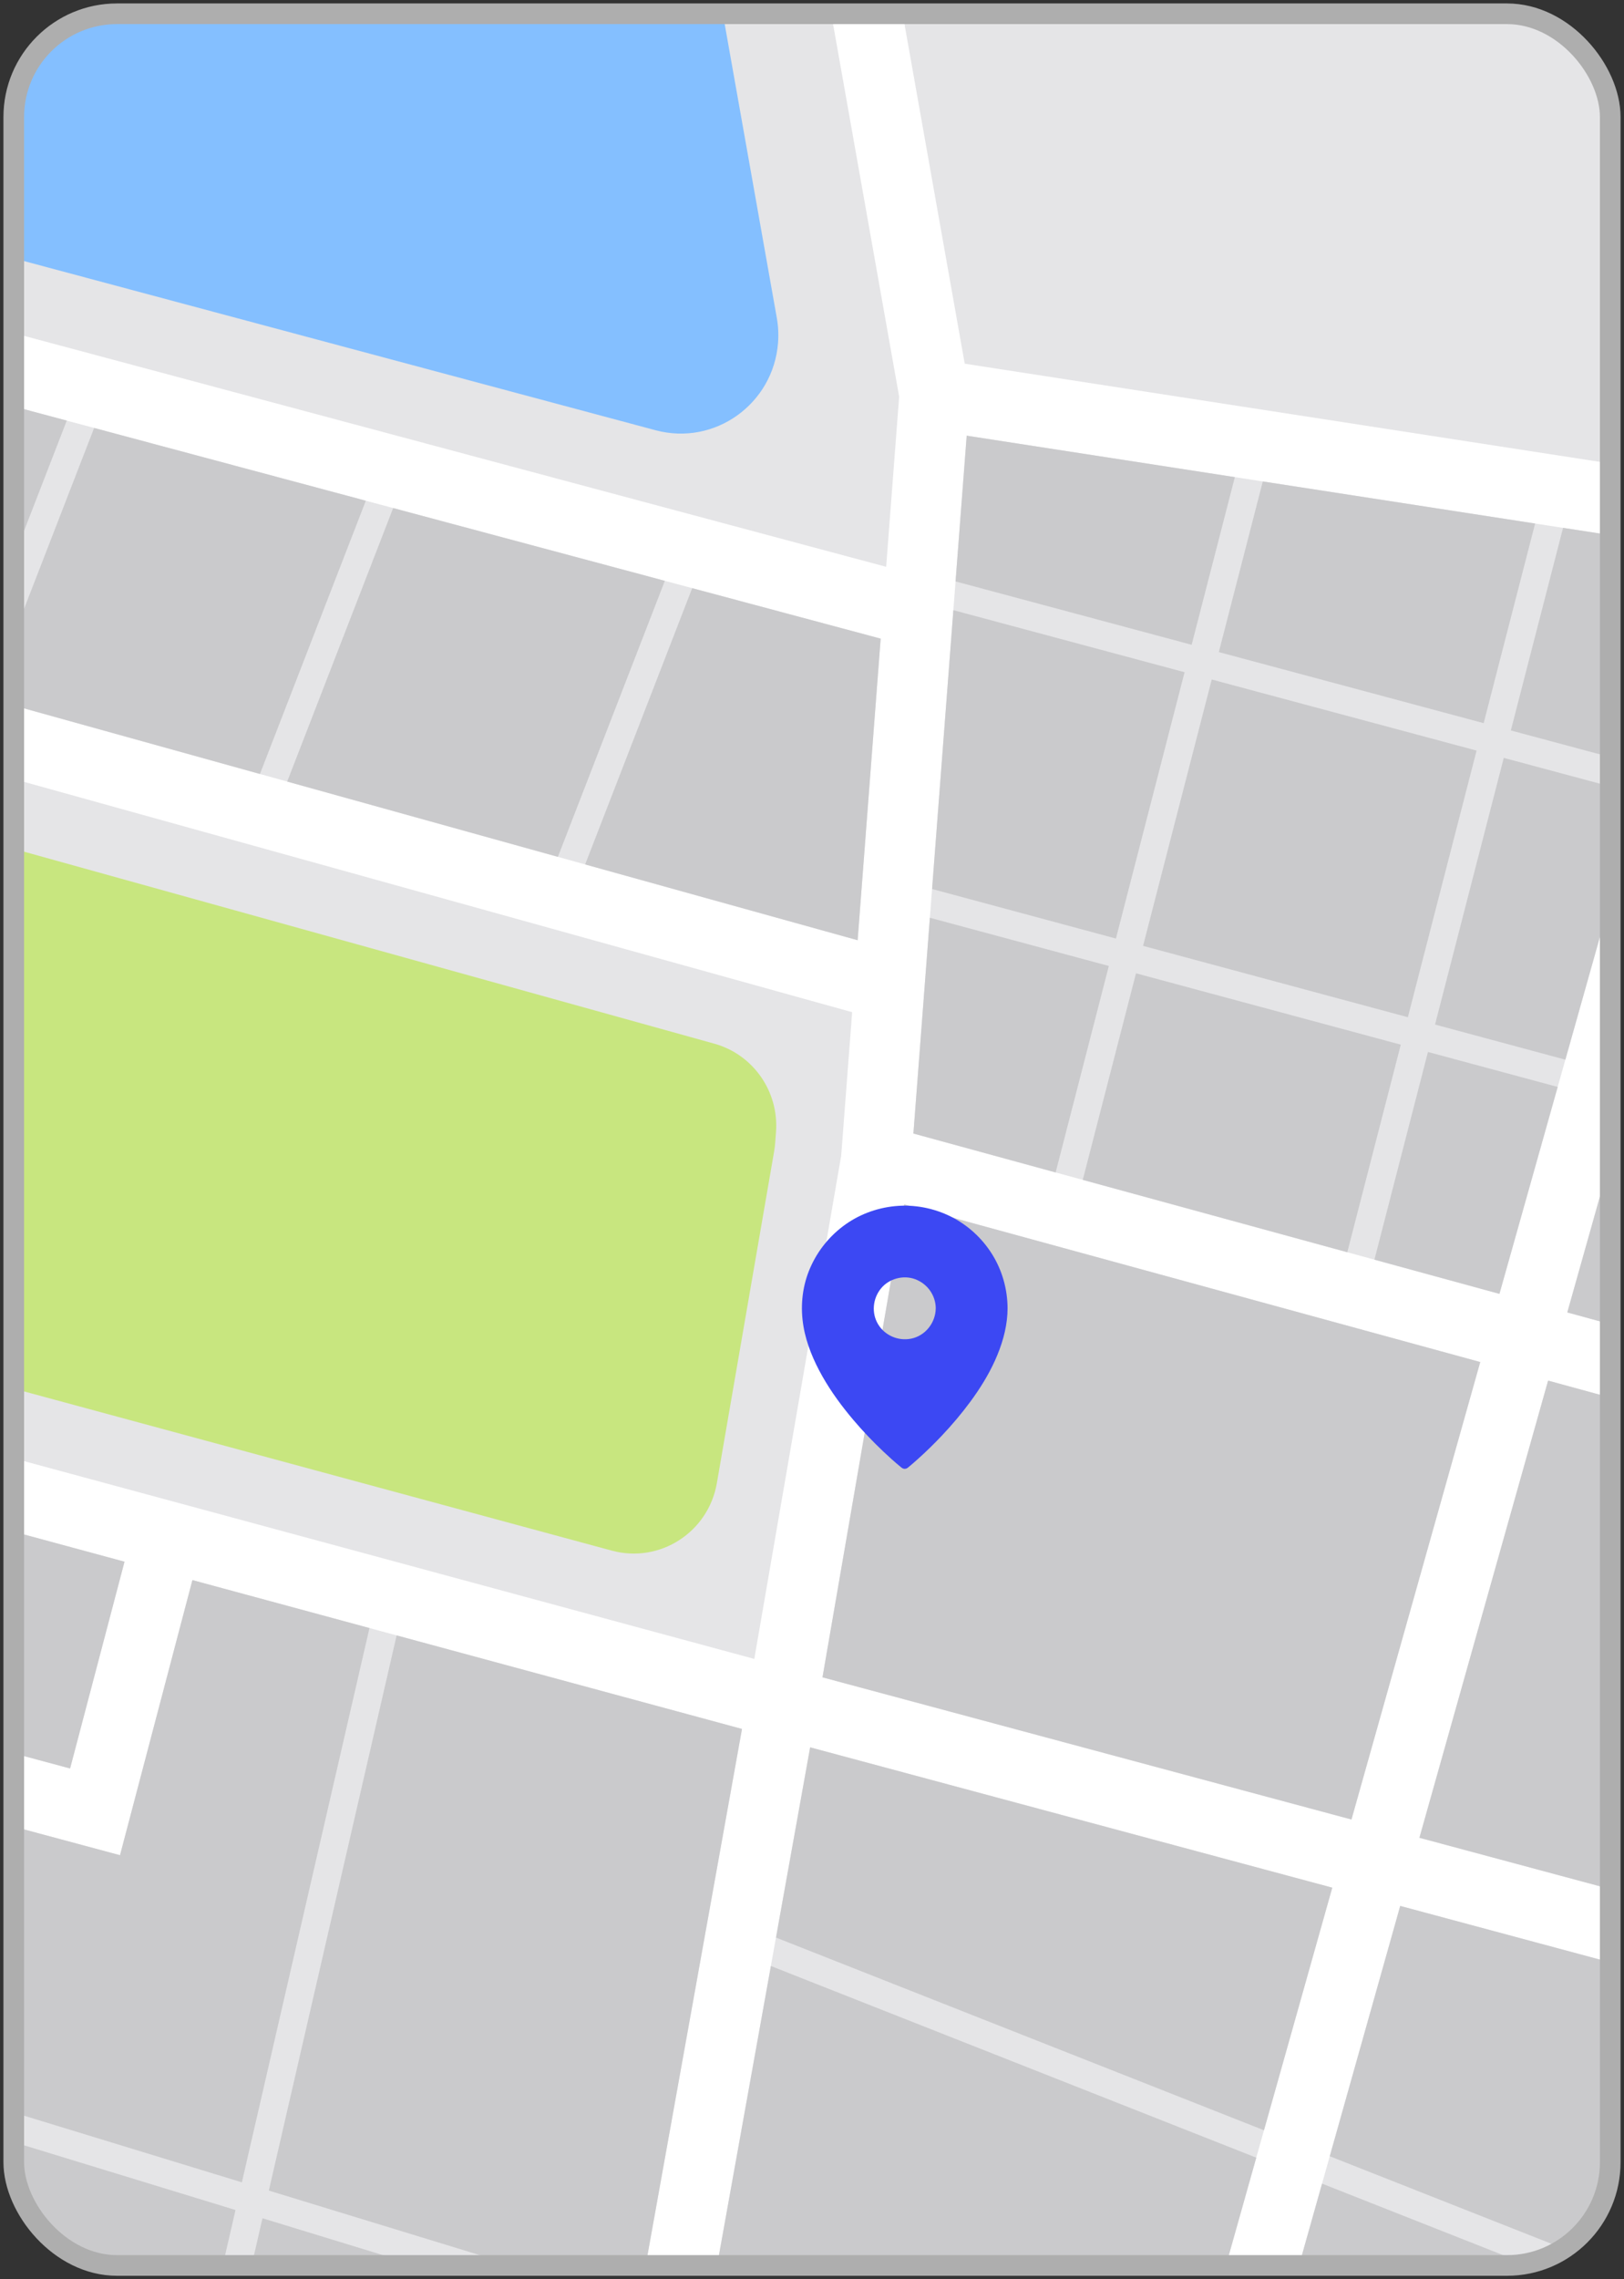
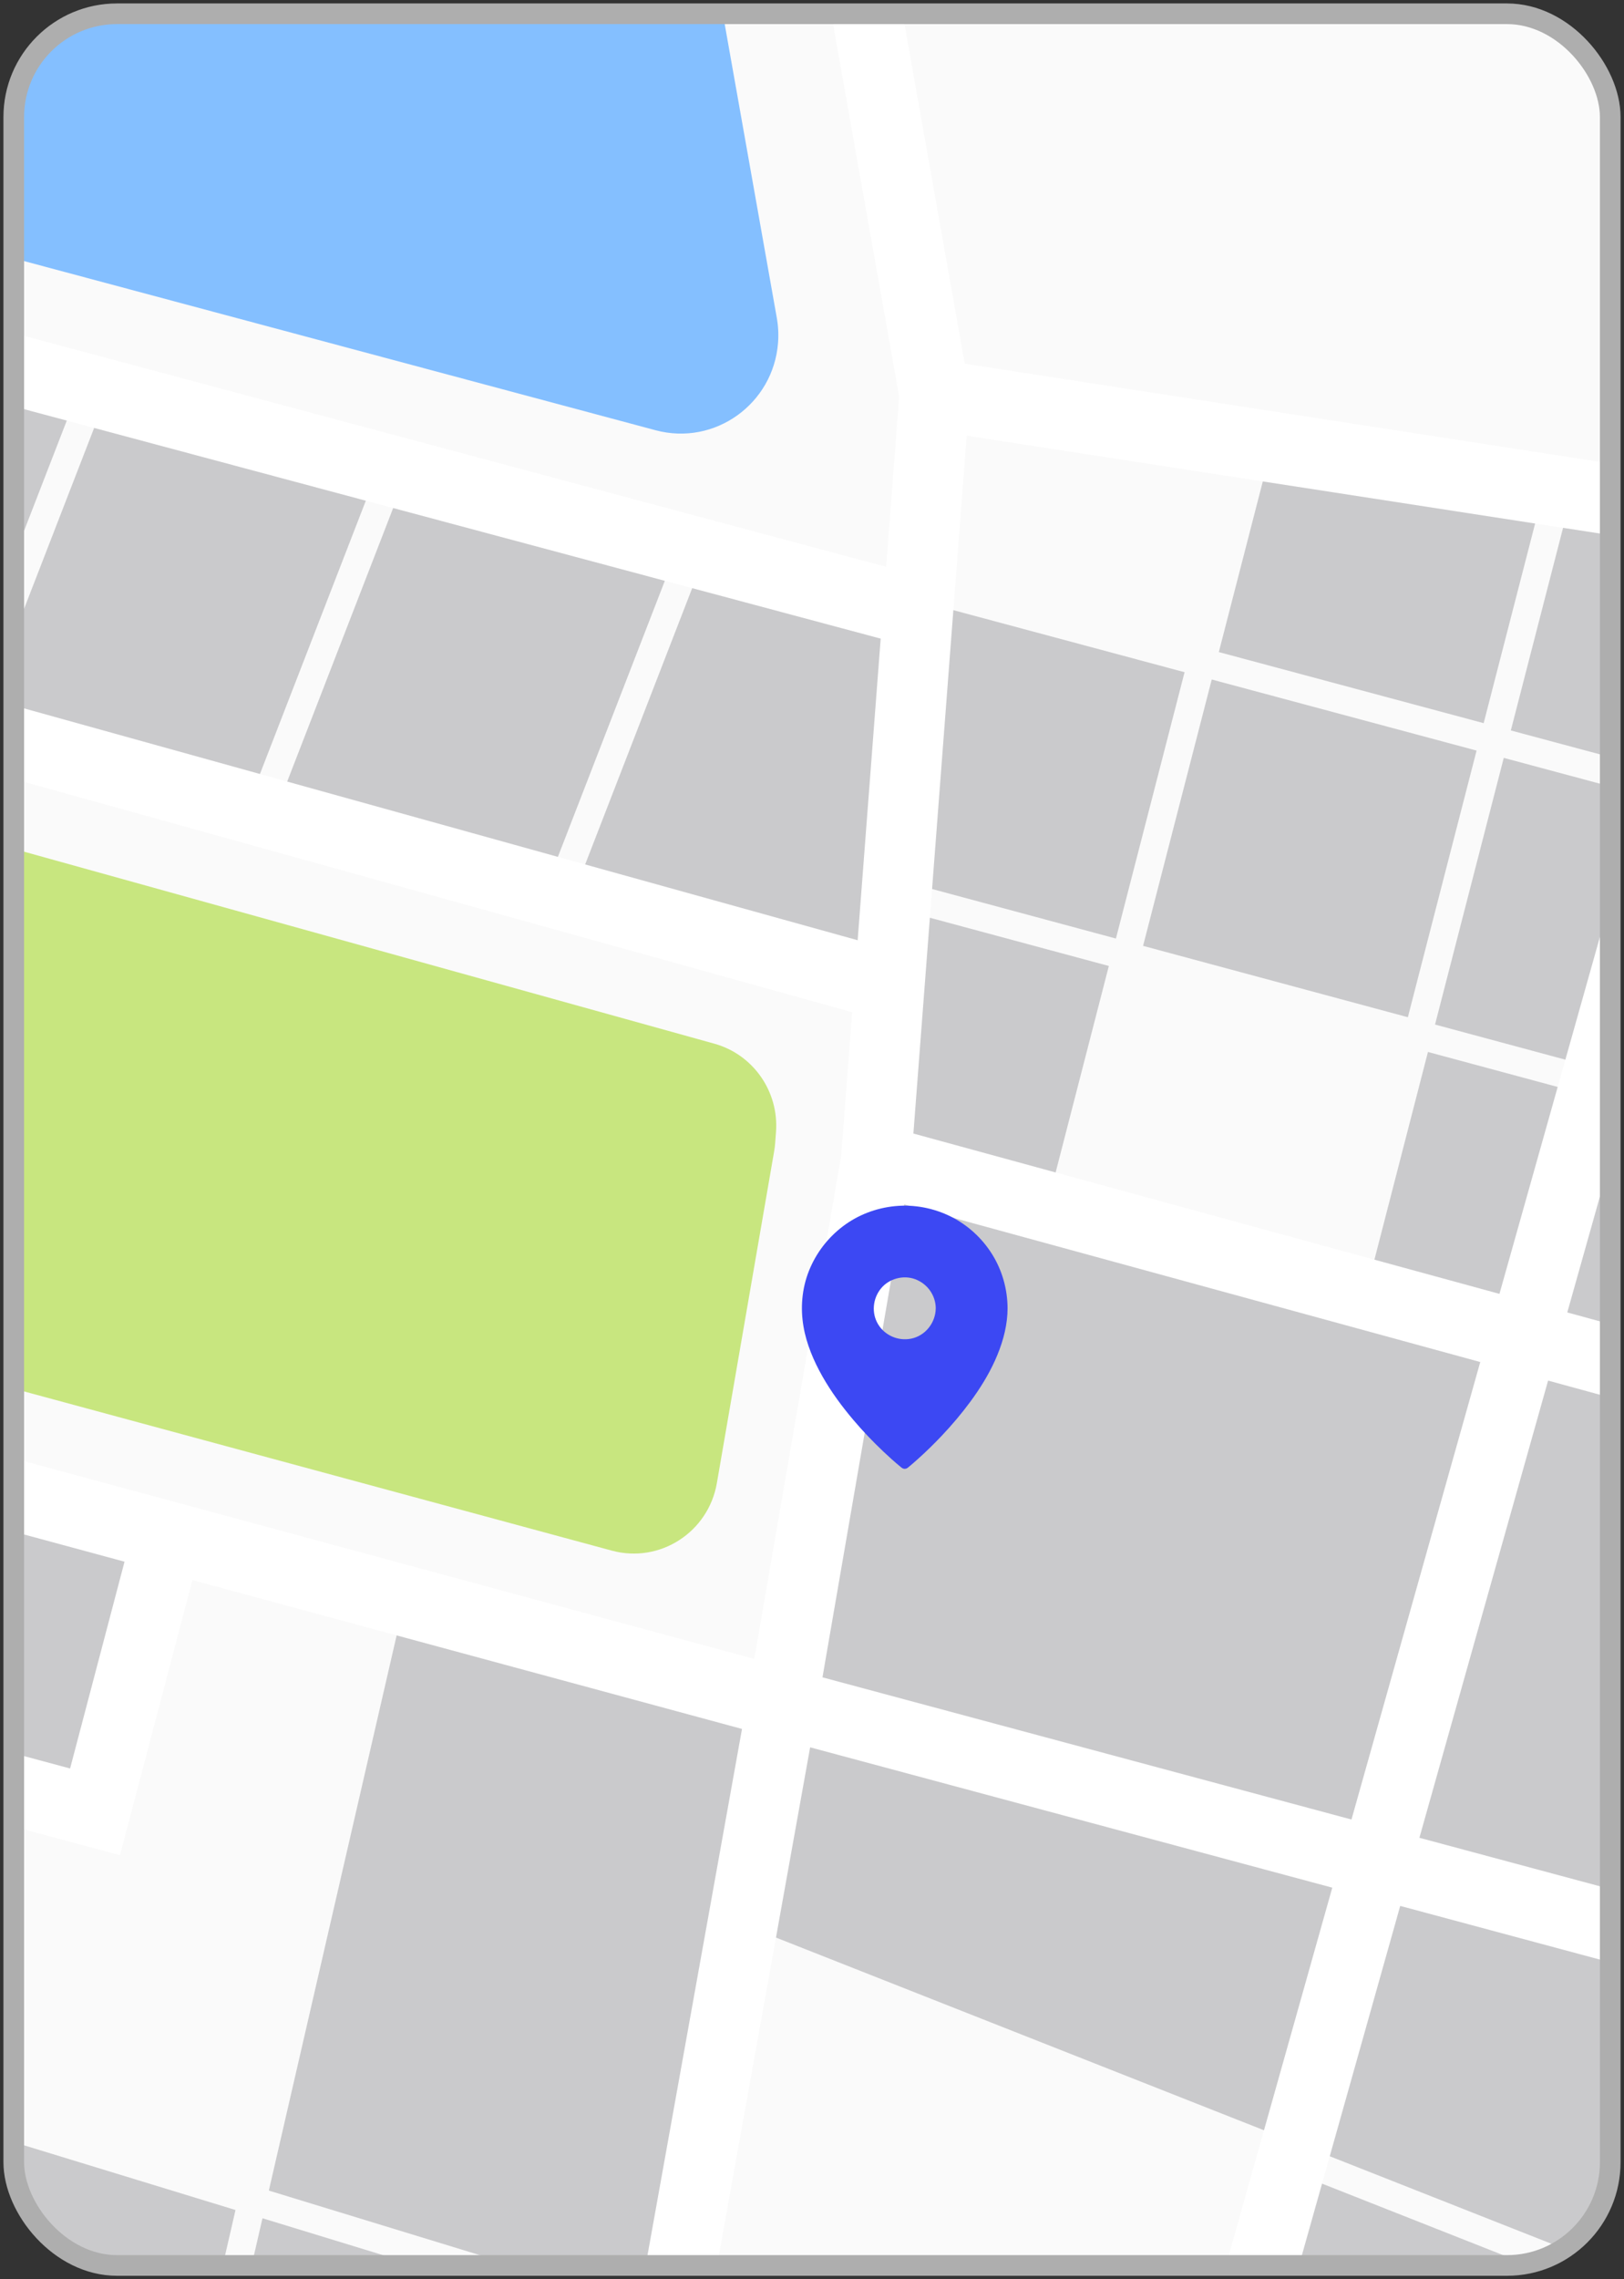
<svg xmlns="http://www.w3.org/2000/svg" width="236" height="331" viewBox="0 0 236 331" fill="none">
  <rect x="0" y="0" width="236" height="331" fill="#333333" stroke="none" />
  <g clip-path="url(#clip0_738_571)">
    <rect x="2" y="2" width="232" height="327" rx="15" fill="#F3F3F3" />
    <mask id="mask0_738_571" style="mask-type:luminance" maskUnits="userSpaceOnUse" x="-150" y="2" width="511" height="327">
      <path d="M360.865 2H-150V329H360.865V2Z" fill="white" />
    </mask>
    <g mask="url(#mask0_738_571)">
      <mask id="mask1_738_571" style="mask-type:luminance" maskUnits="userSpaceOnUse" x="-150" y="-45" width="511" height="515">
        <path d="M360.865 -44.519H-150V469.924H360.865V-44.519Z" fill="white" />
      </mask>
      <g mask="url(#mask1_738_571)">
        <path d="M360.865 -44.519H-150V469.925H360.865V-44.519Z" fill="#FAFAFA" />
-         <path d="M360.865 -44.519H-150V469.925H360.865V-44.519Z" fill="#E5E5E7" />
        <path d="M487.23 272.204L489.907 262.275L386.899 234.11L444.181 52.062C459.487 29.218 482.379 -4.867 483.809 -6.788L475.635 -12.961C473.574 -10.195 439.21 41.086 435.297 46.924L434.885 47.54L412.746 117.899L315.653 85.363L365.764 -85.93L355.964 -88.837L305.82 82.568L261.178 71.954L302.767 -75.691L292.938 -78.499L251.12 69.952L140.194 52.818L115.148 -88.29L105.091 -86.479L130.665 57.605L128.777 82.315L-22.398 41.845L8.557 -86.167L-1.37 -88.602L-32.274 39.2L-68.63 29.468C-65.194 -14.616 -60.16 -77.681 -59.522 -81.54C-59.569 -81.251 -59.639 -81.06 -59.673 -80.957L-69.366 -84.21C-69.605 -83.485 -70.241 -81.572 -79.088 32.156L-86.506 50.829L-117.298 39.712L-280.194 -77.847L-286.146 -69.484L-122.669 48.494L-122.089 48.913L-90.302 60.387L-96.193 75.216L-181.326 52.57L-284.545 -12.521L-289.968 -3.801L-185.435 62.12L-94.472 86.315L-54.041 97.553L-88.448 187.304L-150.294 170.564L-271.553 92.114L-277.076 100.77L-158.031 177.789L-165.757 220.227L-103.345 236.986L-129.202 324.984L-228.38 505.509L-219.44 510.49L-124.481 337.647L-96.646 388.773L72.787 445.936C66.503 480.797 62.047 505.424 61.735 506.907L66.727 508.001L71.717 509.104C72 507.809 76.481 483.045 82.576 449.239L188.135 484.855L179.883 513.064L189.683 515.971L197.83 488.125L271.201 512.88L274.448 503.124L200.719 478.249L213.09 435.961L259.986 451.396L322.621 501.067L328.943 492.986L264.885 442.184L215.98 426.087L255.563 290.78L475.002 349.722L477.635 339.781L258.452 280.909L277.753 214.931L487.23 272.204ZM409.66 127.709L377.03 231.411L280.639 205.056L312.766 95.238L409.66 127.709ZM302.934 92.434L270.776 202.359L227.759 190.597L258.388 81.86L302.934 92.434ZM217.898 187.902L132.734 164.617L140.479 63.273L248.313 79.927L217.898 187.902ZM104.048 389.244L93.917 386.246C104.018 330.098 114.445 272.04 117.73 253.756L193.606 274.136L156.335 406.454L104.048 389.244ZM119.524 243.59L129.639 185.043L131.39 174.909L215.11 197.8L196.396 264.237L119.524 243.59ZM124.633 136.544L-40.447 90.659L-25.497 51.661L127.979 92.746L124.633 136.544ZM-86.264 77.925L-70.995 39.481L-35.431 49.002L-50.346 87.908L-86.264 77.925ZM-44.145 100.305L123.835 146.994L122.243 167.824L109.615 240.915L-78.527 189.991L-44.145 100.305ZM18.095 226.797L10.187 256.825L-90.579 229.766L-81.768 199.767L18.095 226.797ZM-154.006 212.733L-148.364 181.741L-91.626 197.1L-100.446 227.116L-154.006 212.733ZM17.438 269.422L27.962 229.468L107.827 251.086C101.174 288.134 92.269 337.692 84.059 383.329L-118.111 323.501L-93.479 239.636L17.438 269.422ZM-89.61 380.294L-114.036 335.429L82.227 393.507C79.559 408.331 76.992 422.592 74.629 435.705L-89.61 380.294ZM191.023 474.975L84.419 439.008C86.826 425.64 89.429 411.19 92.086 396.426L100.948 399.048L203.374 432.759L191.023 474.975ZM206.262 422.887L166.055 409.653L203.48 276.789L245.686 288.125L206.262 422.887ZM248.574 278.253L206.269 266.89L224.971 200.497L267.889 212.231L248.574 278.253Z" fill="white" />
        <path d="M112.5 167.19L104.175 215.383C102.94 222.535 95.875 227.075 88.913 225.191L-52.421 186.934C-59.455 185.031 -63.299 177.408 -60.676 170.565L-42.253 122.511C-39.984 116.591 -33.628 113.368 -27.554 115.056L103.805 151.568C109.461 153.14 113.217 158.526 112.767 164.416L112.645 166.021C112.615 166.414 112.567 166.803 112.5 167.19Z" fill="#C8E67F" />
        <path d="M489.855 57.184L-46.897 -82.074L-49.446 -72.11L487.306 67.148L489.855 57.184Z" fill="#FFD25C" />
        <path d="M509.941 40.719L-26.812 -98.539L-29.361 -88.575L507.391 50.683L509.941 40.719Z" fill="#FFD25C" />
        <path d="M227.759 190.597L270.776 202.359L279.602 172.189L236.234 160.509L227.759 190.597Z" fill="#CACACC" />
        <path d="M215.606 105.02L223.083 76.03L183.51 69.918L177.119 94.698L215.606 105.02Z" fill="#CACACC" />
        <path d="M135.131 133.28L132.736 164.616L153.404 170.268L161.137 140.284L135.131 133.28Z" fill="#CACACC" />
-         <path d="M179.449 69.29L140.48 63.272L138.862 84.438L173.169 93.639L179.449 69.29Z" fill="#CACACC" />
        <path d="M172.142 97.621L138.543 88.611L135.45 129.105L162.166 136.3L172.142 97.621Z" fill="#CACACC" />
-         <path d="M165.085 141.347L157.347 171.345L195.788 181.855L203.562 151.71L165.085 141.347Z" fill="#CACACC" />
        <path d="M218.527 110.062L208.539 148.79L227.479 153.891L238.328 115.375L218.527 110.062Z" fill="#CACACC" />
        <path d="M239.443 111.414L248.313 79.926L227.144 76.656L219.554 106.079L239.443 111.414Z" fill="#CACACC" />
        <path d="M199.731 182.934L217.898 187.9L226.363 157.851L207.51 152.772L199.731 182.934Z" fill="#CACACC" />
        <path d="M166.112 137.363L204.591 147.726L214.578 109.004L176.09 98.681L166.112 137.363Z" fill="#CACACC" />
        <path d="M193.606 274.136L117.73 253.756C116.701 259.485 114.97 269.124 112.767 281.383L183.683 309.366L193.606 274.136Z" fill="#CACACC" />
-         <path d="M182.562 313.346L112.026 285.512C109.379 300.238 106.145 318.239 102.67 337.574L169.943 358.144L182.562 313.346Z" fill="#CACACC" />
        <path d="M129.638 185.043L119.524 243.59L196.395 264.237L215.109 197.801L131.39 174.909L129.638 185.043Z" fill="#CACACC" />
        <path d="M124.633 136.544L127.98 92.746L100.59 85.415L85.035 125.538L124.633 136.544Z" fill="#CACACC" />
        <path d="M37.775 112.402L53.16 72.718L13.68 62.149L-1.564 101.467L37.775 112.402Z" fill="#CACACC" />
        <path d="M-40.447 90.659L-5.525 100.365L9.703 61.083L-25.497 51.661L-40.447 90.659Z" fill="#CACACC" />
        <path d="M81.073 124.437L96.614 84.351L57.135 73.782L41.735 113.503L81.073 124.437Z" fill="#CACACC" />
        <path d="M10.185 256.825L18.095 226.797L-41.688 210.616L-48.69 241.015L10.185 256.825Z" fill="#CACACC" />
        <path d="M-9.99 307.429L-20.355 352.43L23.952 365.541L34.224 320.948L-9.99 307.429Z" fill="#CACACC" />
-         <path d="M35.148 316.928L53.691 236.433L27.962 229.468L17.44 269.422L-0.148 264.698L-9.064 303.411L35.148 316.928Z" fill="#CACACC" />
        <path d="M92.827 334.564C98.238 304.464 103.508 275.139 107.826 251.086L57.639 237.501L39.068 318.126L92.827 334.564Z" fill="#CACACC" />
        <path d="M27.879 366.703L84.058 383.328C86.697 368.656 89.409 353.58 92.096 338.642L38.143 322.145L27.879 366.703Z" fill="#CACACC" />
        <path d="M245.686 288.125L203.48 276.787L193.241 313.139L233.698 329.103L245.686 288.125Z" fill="#CACACC" />
        <path d="M179.722 361.132L220.664 373.652L232.537 333.067L192.12 317.117L179.722 361.132Z" fill="#CACACC" />
        <path d="M267.889 212.231L224.971 200.497L206.269 266.889L248.574 278.254L267.889 212.231Z" fill="#CACACC" />
        <path d="M1.089 37.271L95.279 62.485C103.85 64.78 112.386 58.68 113.066 49.777C113.158 48.572 113.097 47.359 112.886 46.168L100.12 -25.757C99.654 -28.384 97.384 -30.298 94.734 -30.298H16.214C13.691 -30.298 11.496 -28.56 10.898 -26.092L-2.822 30.641C-3.526 33.554 -1.788 36.5 1.089 37.271Z" fill="#84BFFF" />
        <path d="M247.484 337.37L233.796 384.163C227.528 405.591 239.312 428.153 260.396 435.094C264.972 436.599 269.249 438.905 273.03 441.903L288.176 453.915C295.408 459.65 304.346 462.769 313.552 462.769H314.171C336.822 462.769 355.186 444.277 355.186 421.466V356.385C355.186 337.674 342.693 321.299 324.741 316.477L297.399 309.133C275.91 303.362 253.77 315.887 247.484 337.37Z" fill="#C8E67F" />
      </g>
      <path d="M144.144 182.097C142.707 179.812 140.643 177.917 138.225 176.7C135.713 175.438 132.85 174.886 130.048 175.162C127.295 175.433 124.647 176.442 122.446 178.125C120.246 179.804 118.556 182.034 117.539 184.604C116.533 187.154 116.301 189.95 116.764 192.642C117.203 195.207 118.252 197.659 119.53 199.913C120.809 202.165 122.361 204.265 124.034 206.236C125.394 207.842 126.851 209.363 128.379 210.81C129.186 211.574 130.015 212.321 130.878 213.027C130.915 213.058 130.955 213.091 130.991 213.122C131.304 213.37 131.639 213.376 131.953 213.122C132.443 212.728 132.918 212.307 133.386 211.886C134.579 210.82 135.726 209.697 136.824 208.539C138.325 206.955 139.735 205.29 141.028 203.536C142.407 201.662 143.645 199.677 144.602 197.556C145.559 195.429 146.249 193.176 146.393 190.837C146.411 190.56 146.416 190.285 146.42 190.009V190.005C146.411 187.222 145.632 184.454 144.144 182.097ZM135.98 190.009C135.98 190.022 135.98 190.032 135.98 190.045C135.944 192.112 134.461 193.995 132.402 194.407C130.533 194.777 128.605 193.959 127.612 192.325C126.615 190.683 126.824 188.584 128.029 187.109C129.191 185.688 131.267 185.128 132.991 185.77C134.768 186.431 135.962 188.096 135.985 189.991V190.009H135.98Z" fill="#3C48F3" />
    </g>
  </g>
  <rect x="2" y="2" width="232" height="327" rx="15" stroke="#AEAEAE" stroke-width="3" />
  <defs>
    <clipPath id="clip0_738_571">
      <rect x="2" y="2" width="232" height="327" rx="15" fill="white" />
    </clipPath>
  </defs>
</svg>